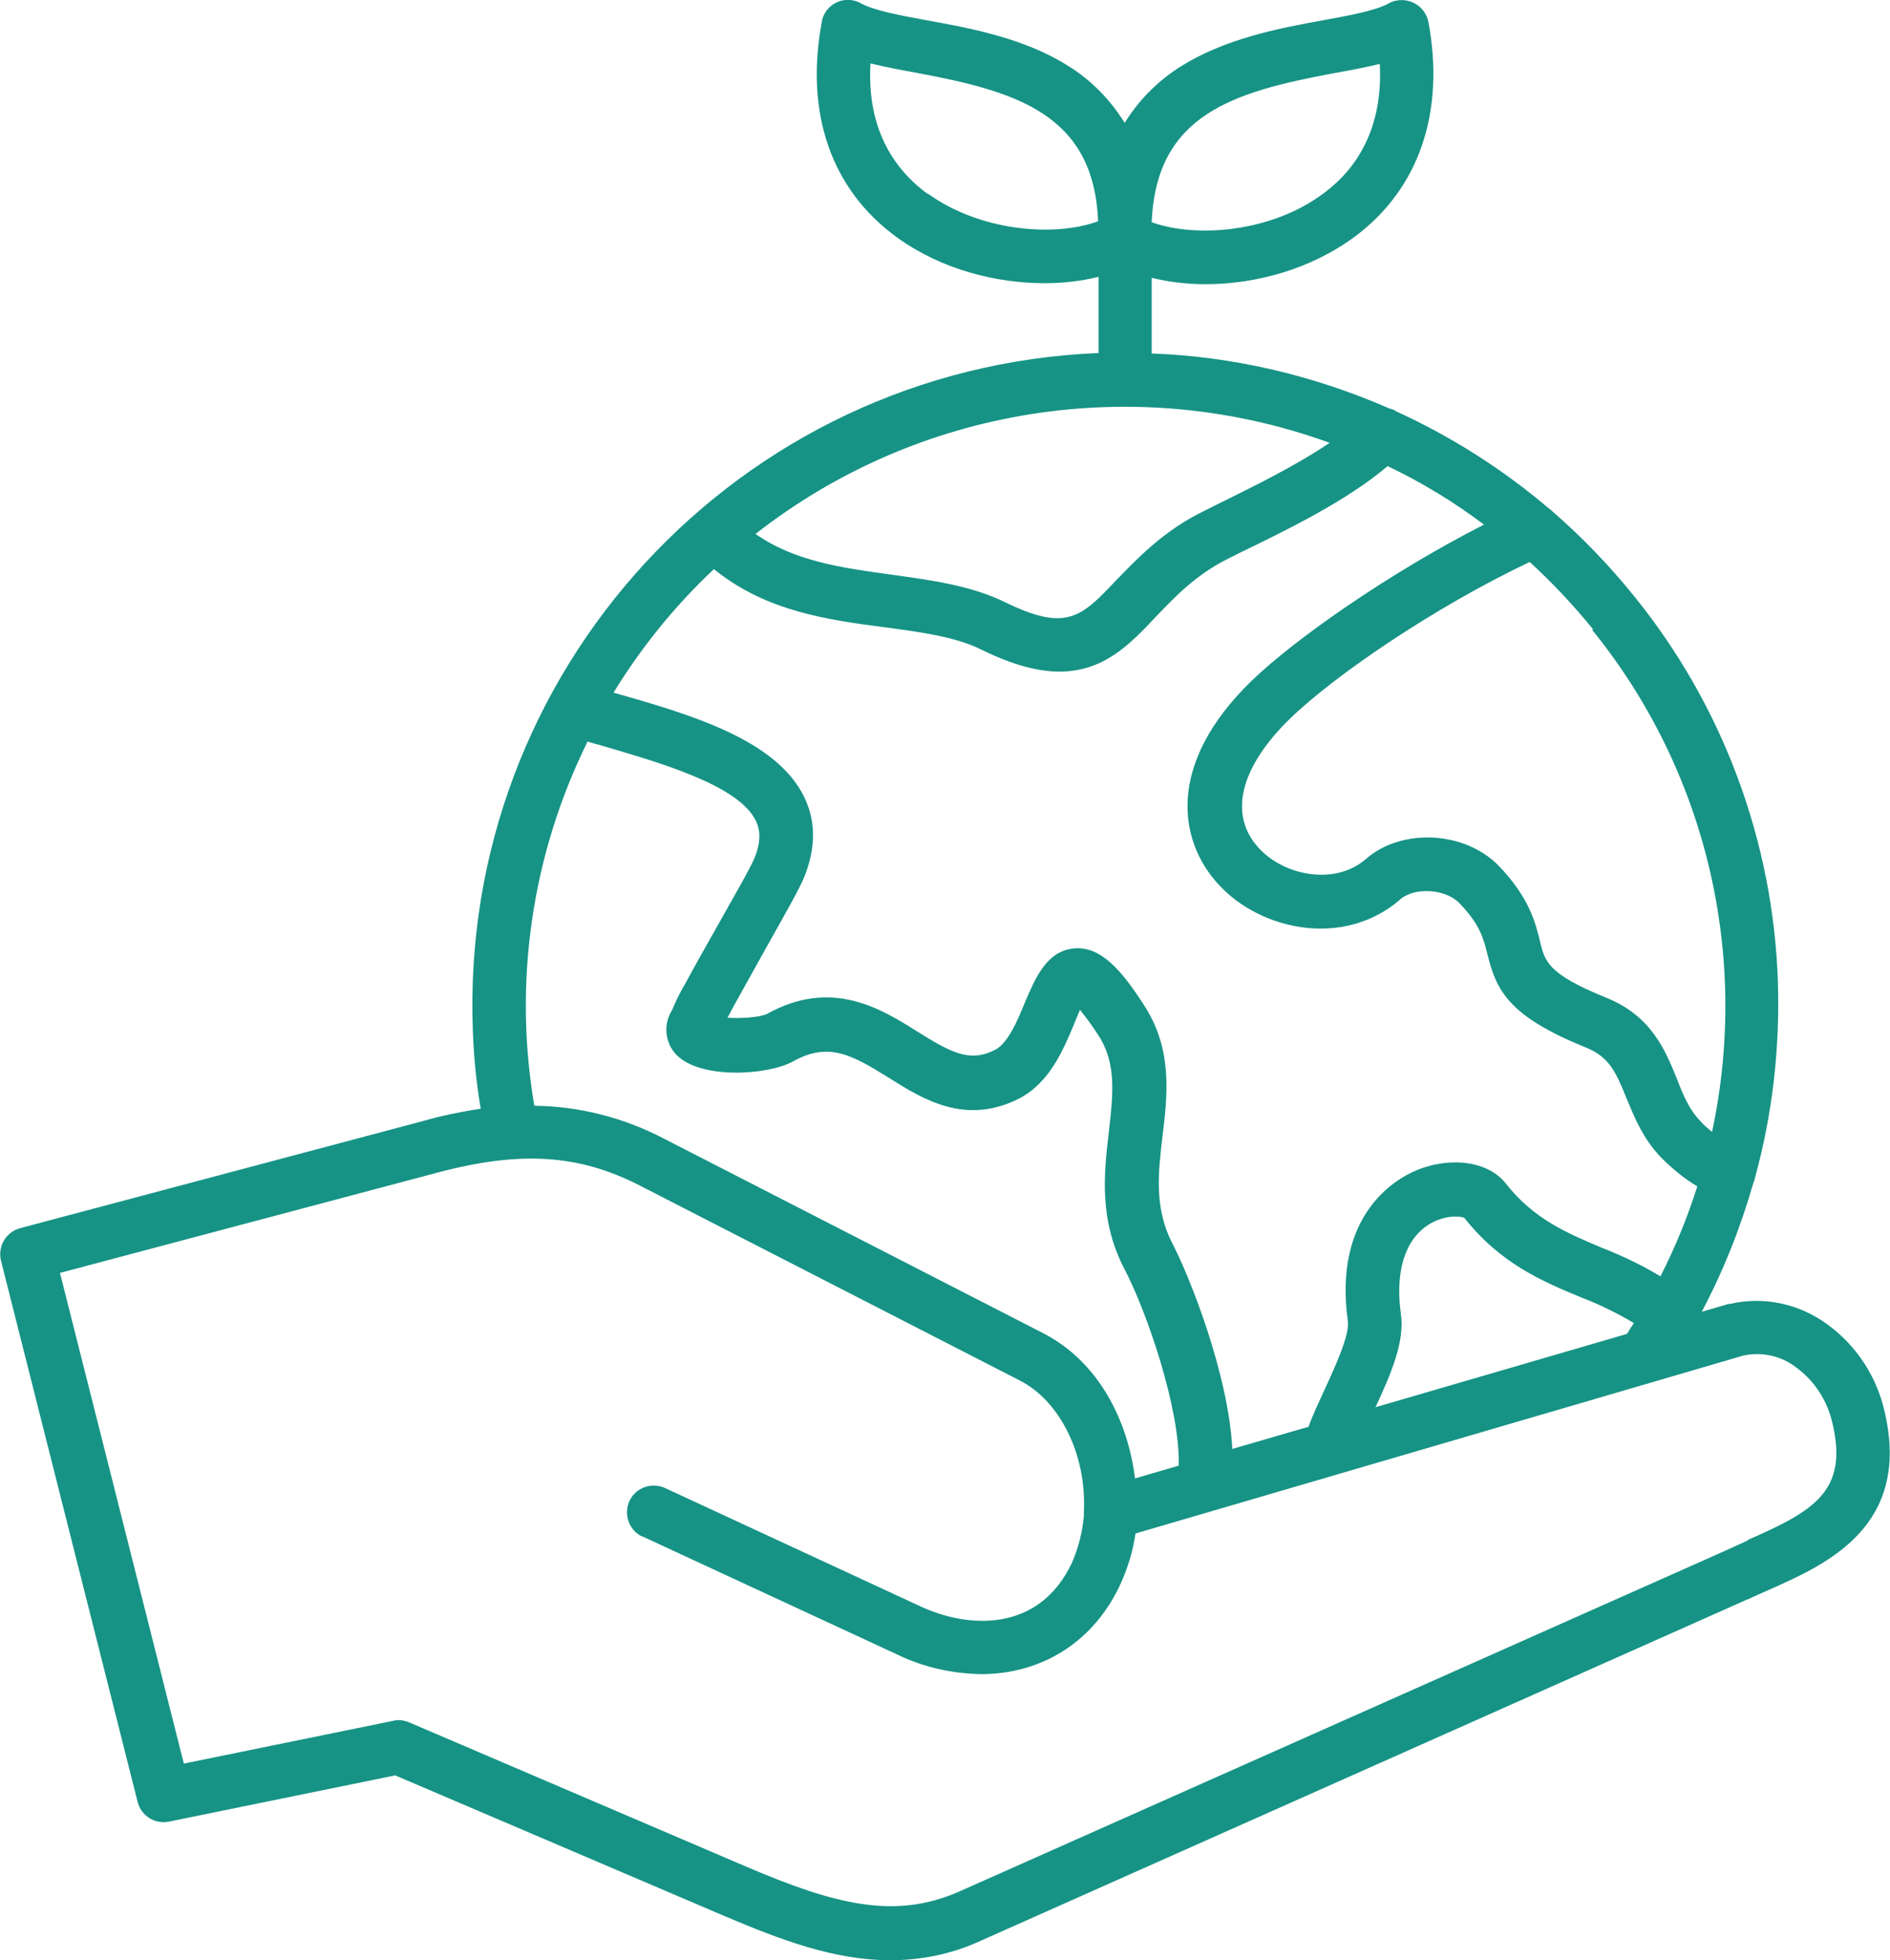
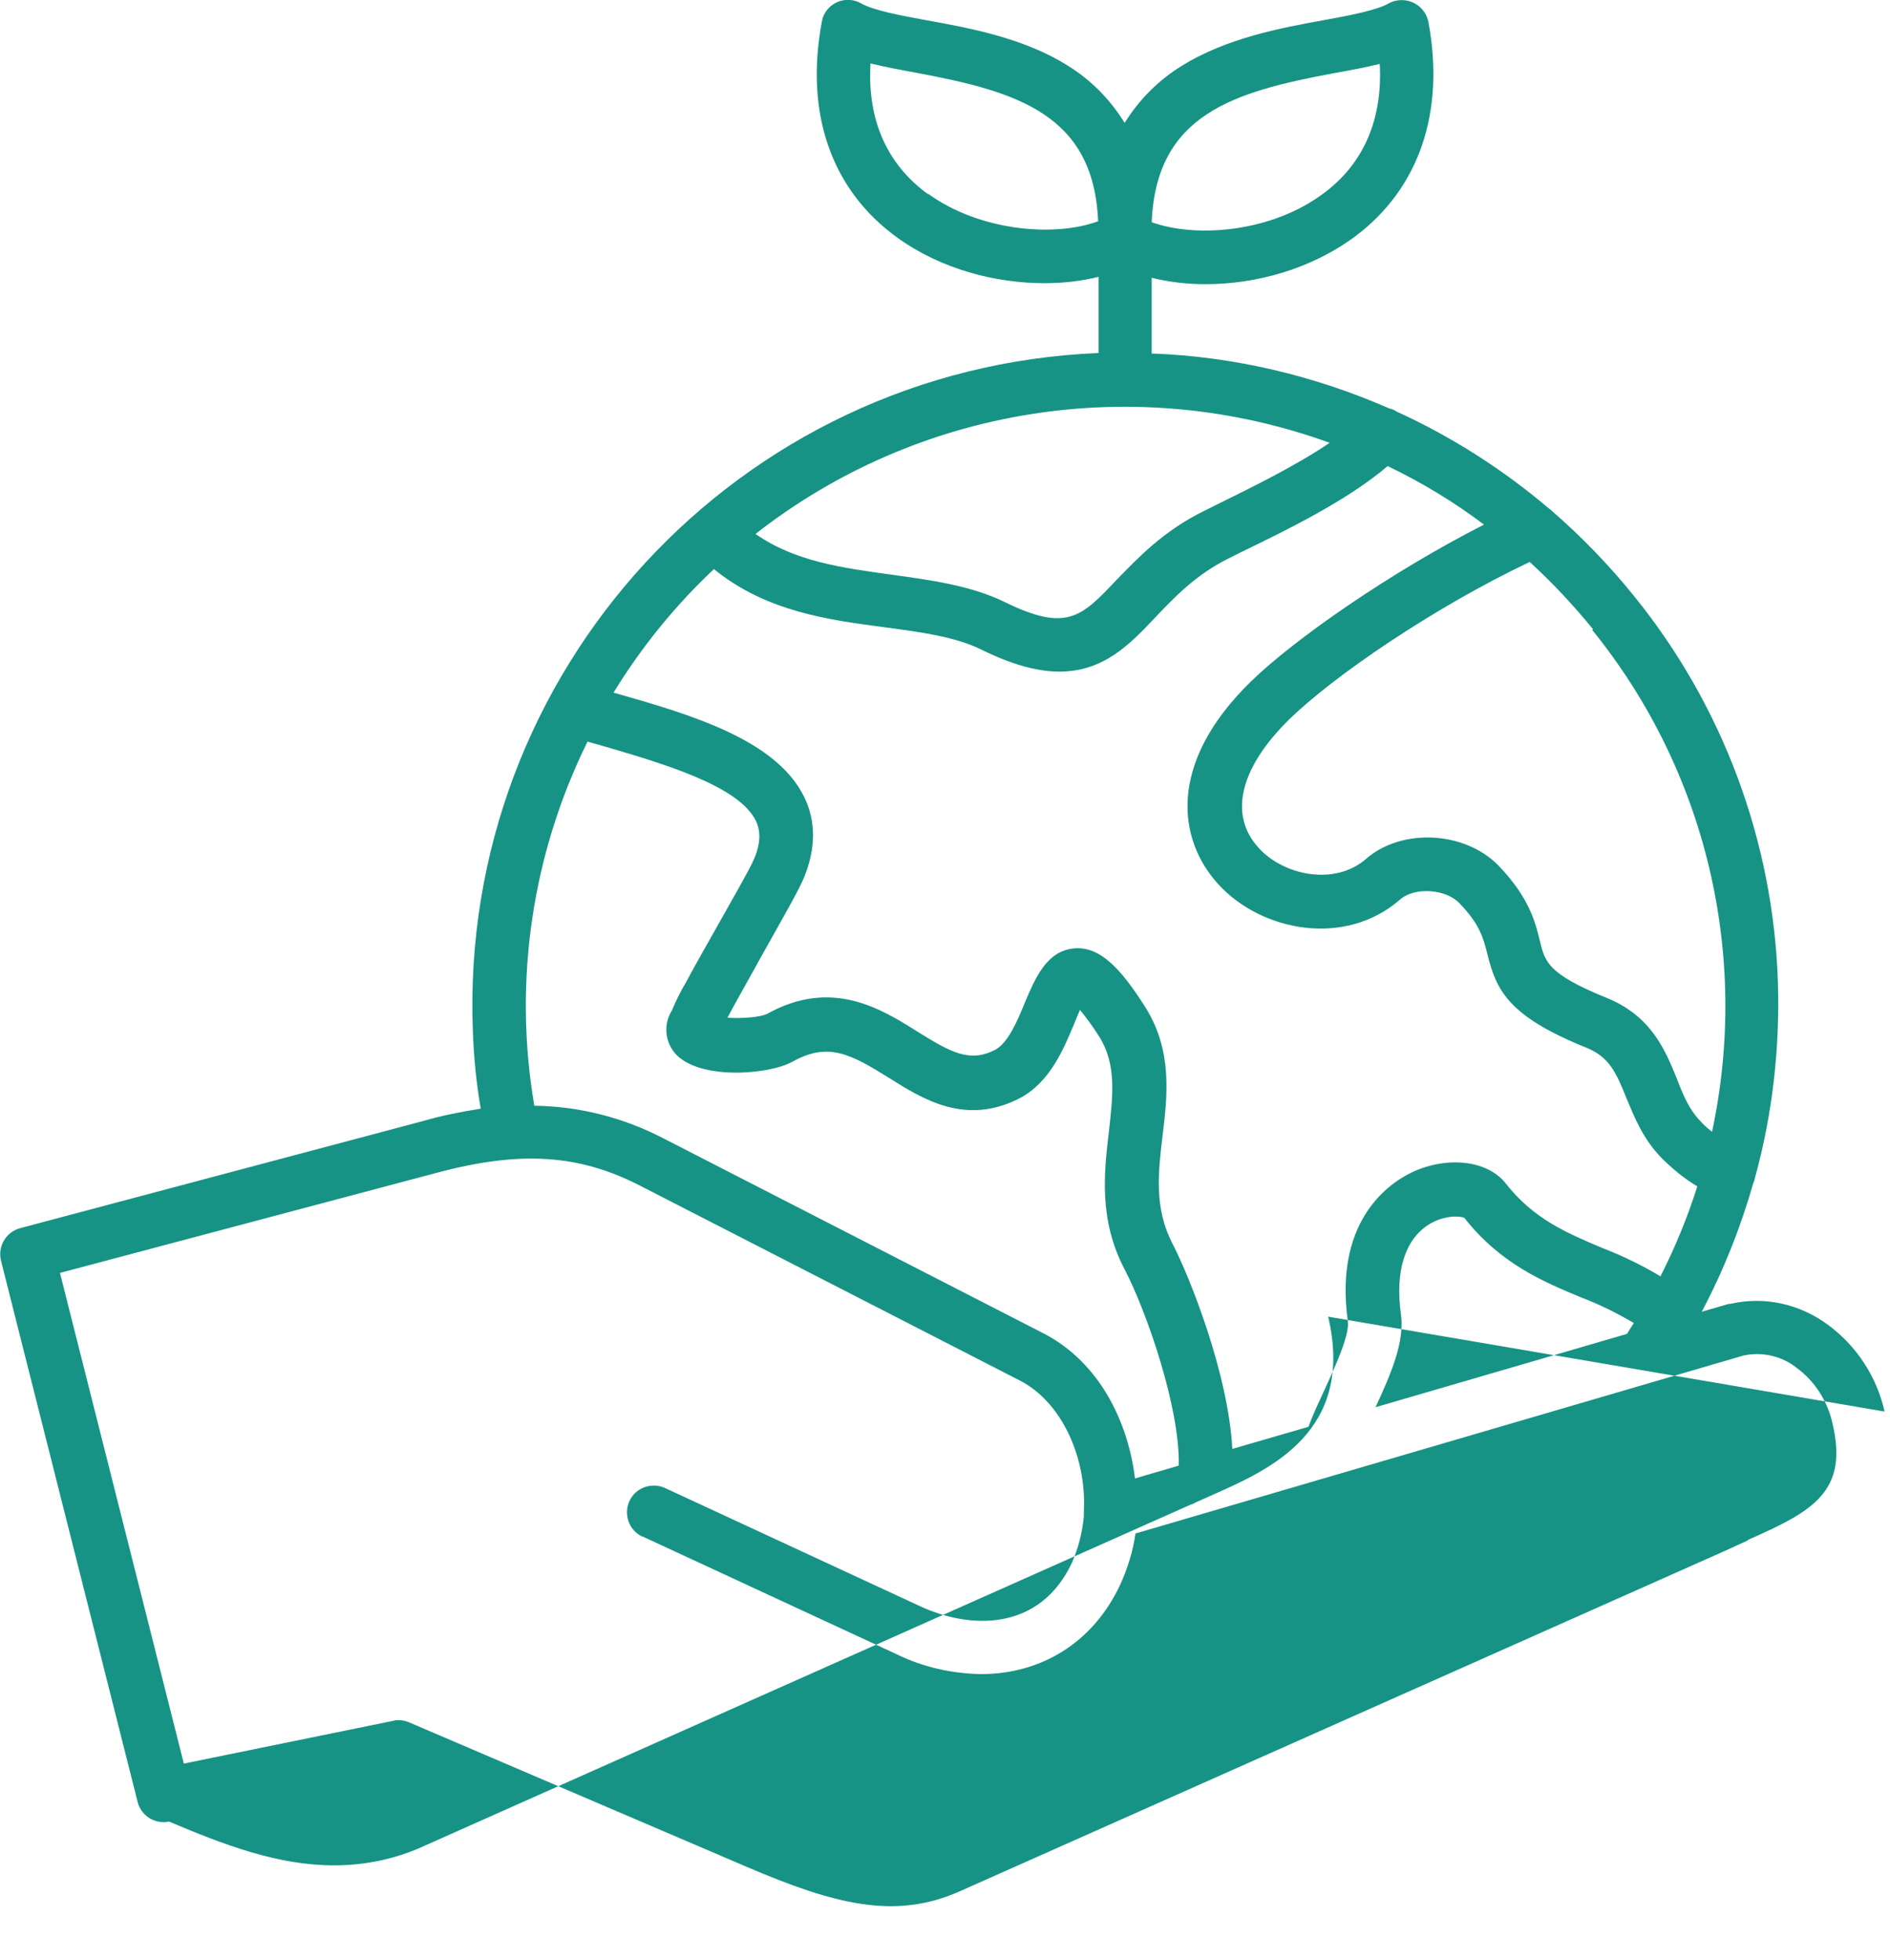
<svg xmlns="http://www.w3.org/2000/svg" id="Capa_1" viewBox="0 0 38.45 39.87">
  <defs>
    <style>.cls-1{fill:#169385;}</style>
  </defs>
-   <path class="cls-1" d="M38.34,28.71c-.16-.71-.57-1.34-1.16-1.77-.57-.42-1.29-.58-1.98-.42,0,0-.02,0-.03,0l-.55.16c.44-.83.79-1.71,1.05-2.62.02-.04.03-.09.04-.13.35-1.28.5-2.61.46-3.94-.09-2.87-1.12-5.64-2.93-7.87-.5-.62-1.06-1.2-1.67-1.73-.01-.01-.03-.03-.05-.04-.94-.8-1.99-1.47-3.11-1.98-.04-.03-.09-.05-.14-.06-1.53-.67-3.17-1.06-4.84-1.12v-1.54c.36.09.73.13,1.1.13,1.01,0,2.14-.3,3.05-.98,1.29-.97,1.82-2.52,1.48-4.35-.06-.3-.34-.49-.64-.44-.06.01-.12.03-.17.06-.25.14-.77.24-1.32.34-.89.16-1.99.37-2.89.93-.47.29-.87.69-1.16,1.16-.29-.47-.68-.87-1.15-1.16-.9-.57-2.01-.77-2.89-.93-.55-.1-1.07-.2-1.32-.34-.26-.15-.59-.06-.74.2-.03.05-.05.11-.06.17-.35,1.86.19,3.42,1.53,4.39.9.65,2.01.93,3,.93.37,0,.74-.04,1.1-.13v1.55c-7.32.3-13.02,6.47-12.73,13.8.02.53.07,1.05.16,1.57-.39.06-.79.14-1.17.25L.41,24.98c-.29.08-.46.37-.39.66l2.78,11.01c.07.28.35.46.64.4l4.6-.94,6.72,2.87c1.11.47,2.21.89,3.35.89.64,0,1.27-.13,1.85-.4l15.59-6.94s0,0,.01,0c.14-.07.29-.13.44-.2,1.15-.51,2.89-1.28,2.34-3.62h0ZM27.13,1.49c.34-.06.65-.12.94-.19.06,1.13-.33,2.03-1.14,2.63-1.05.79-2.58.92-3.5.59.09-2.19,1.66-2.65,3.7-3.03ZM18.88,3.95c-.84-.61-1.24-1.52-1.17-2.66.28.07.6.13.93.19,2.04.38,3.61.84,3.7,3.02-.89.33-2.41.2-3.46-.56ZM27.98,28.63c.32-.69.6-1.34.52-1.9-.12-.87.08-1.51.56-1.82.32-.2.64-.18.73-.14.74.94,1.61,1.3,2.38,1.62.37.14.73.32,1.07.52-.05.07-.09.14-.14.22l-5.11,1.49ZM32.39,12.81c2.32,2.86,3.21,6.61,2.44,10.21-.09-.07-.17-.14-.24-.22-.23-.24-.35-.53-.48-.87-.23-.56-.51-1.27-1.44-1.64-1.18-.48-1.24-.73-1.34-1.14-.09-.38-.22-.9-.85-1.55-.69-.7-1.97-.76-2.69-.13-.63.55-1.67.34-2.18-.22-.62-.67-.39-1.63.62-2.62.89-.87,2.93-2.27,4.89-3.2.46.42.89.88,1.29,1.37h0ZM27.06,9c-.69.47-1.59.91-2.3,1.26l-.26.13c-.84.41-1.36.97-1.79,1.41-.71.75-1.01,1.06-2.26.45-.69-.34-1.51-.45-2.3-.56-1.02-.14-1.98-.27-2.78-.83,3.31-2.59,7.73-3.29,11.69-1.85h0ZM14.53,11.58c1.06.86,2.33,1.03,3.48,1.18.74.1,1.43.19,1.97.46.63.31,1.15.44,1.57.44.91,0,1.44-.56,1.96-1.11.4-.42.82-.86,1.48-1.19l.26-.13c.93-.45,2.16-1.05,2.98-1.75.69.33,1.35.73,1.96,1.19-1.92.98-3.84,2.32-4.73,3.18-1.74,1.69-1.49,3.25-.67,4.14.87.95,2.57,1.29,3.7.3.29-.25.91-.21,1.19.07.43.44.5.73.58,1.05.18.72.41,1.25,1.99,1.89.48.19.62.49.84,1.04.16.38.33.82.71,1.21.22.22.46.42.73.58-.2.63-.45,1.24-.75,1.83-.38-.23-.78-.42-1.19-.58-.71-.3-1.38-.58-1.95-1.3-.35-.46-1.13-.57-1.84-.27-.4.17-1.68.89-1.38,3.06.04.28-.25.91-.48,1.41-.11.24-.23.49-.32.74l-1.55.45c-.08-1.53-.87-3.51-1.22-4.18-.37-.72-.29-1.43-.2-2.18.1-.82.21-1.75-.36-2.64-.47-.74-.9-1.23-1.44-1.18-.56.05-.79.61-1,1.1-.15.37-.34.82-.6.96-.52.27-.9.06-1.59-.37-.73-.46-1.74-1.09-3.05-.36-.14.07-.52.1-.81.08.15-.29.46-.83.69-1.25.47-.84.77-1.36.87-1.61.24-.59.24-1.14,0-1.63-.57-1.17-2.32-1.68-3.87-2.12h-.01c.57-.93,1.26-1.78,2.05-2.52ZM11.94,15.08c.08.02.16.05.25.07,1.26.37,2.84.82,3.19,1.55.06.13.13.36-.03.75-.08.2-.49.91-.81,1.48-.21.37-.43.76-.59,1.06-.11.18-.2.37-.28.56-.17.27-.15.62.06.87.47.55,1.9.45,2.4.17.72-.4,1.18-.15,1.95.33.7.44,1.56.98,2.66.42.61-.32.89-.98,1.11-1.51.04-.09.08-.2.12-.29.14.17.27.35.39.54.36.57.28,1.2.2,1.93-.1.84-.21,1.8.32,2.81.44.84,1.13,2.82,1.1,3.99l-.89.26c-.14-1.15-.72-2.36-1.86-2.95l-7.74-3.97c-.81-.42-1.71-.65-2.62-.66-.43-2.52-.05-5.11,1.08-7.4h0ZM35.56,31.33c-.15.07-.31.14-.46.21l-15.58,6.93c-1.31.58-2.53.27-4.33-.5l-6.87-2.94c-.1-.04-.22-.06-.32-.03l-4.26.87-2.52-9.98,7.68-2.04c1.69-.45,2.88-.37,4.11.26l7.74,3.97c.82.42,1.36,1.52,1.3,2.67,0,.03,0,.06,0,.09-.03.32-.11.64-.24.94-.66,1.41-2.08,1.36-3.09.89l-5.18-2.4c-.27-.13-.6-.02-.73.25-.13.27-.02.6.25.73,0,0,0,0,.01,0l5.18,2.4c.53.26,1.12.39,1.71.4,1.22,0,2.28-.64,2.83-1.82.15-.33.26-.68.31-1.04l4.1-1.2h0s8.27-2.42,8.27-2.42c.38-.08.78.01,1.08.25.37.27.63.68.73,1.13.33,1.39-.4,1.79-1.72,2.37h0Z" />
+   <path class="cls-1" d="M38.34,28.71c-.16-.71-.57-1.34-1.16-1.77-.57-.42-1.29-.58-1.98-.42,0,0-.02,0-.03,0l-.55.16c.44-.83.79-1.71,1.05-2.62.02-.04.03-.09.04-.13.35-1.28.5-2.61.46-3.94-.09-2.87-1.12-5.64-2.93-7.87-.5-.62-1.06-1.2-1.67-1.73-.01-.01-.03-.03-.05-.04-.94-.8-1.99-1.47-3.11-1.98-.04-.03-.09-.05-.14-.06-1.53-.67-3.17-1.06-4.84-1.12v-1.54c.36.09.73.13,1.1.13,1.01,0,2.14-.3,3.05-.98,1.29-.97,1.82-2.52,1.48-4.35-.06-.3-.34-.49-.64-.44-.06.01-.12.03-.17.06-.25.14-.77.24-1.32.34-.89.16-1.99.37-2.89.93-.47.29-.87.69-1.16,1.16-.29-.47-.68-.87-1.15-1.16-.9-.57-2.01-.77-2.89-.93-.55-.1-1.07-.2-1.32-.34-.26-.15-.59-.06-.74.2-.03.05-.05.11-.06.17-.35,1.86.19,3.42,1.53,4.39.9.65,2.01.93,3,.93.37,0,.74-.04,1.1-.13v1.55c-7.32.3-13.02,6.47-12.73,13.8.02.53.07,1.05.16,1.57-.39.06-.79.14-1.17.25L.41,24.98c-.29.08-.46.37-.39.66l2.78,11.01c.07.28.35.46.64.4c1.11.47,2.21.89,3.35.89.64,0,1.27-.13,1.85-.4l15.59-6.94s0,0,.01,0c.14-.07.29-.13.44-.2,1.15-.51,2.89-1.28,2.34-3.62h0ZM27.13,1.49c.34-.06.65-.12.94-.19.06,1.13-.33,2.03-1.14,2.63-1.05.79-2.58.92-3.5.59.09-2.19,1.66-2.65,3.7-3.03ZM18.88,3.95c-.84-.61-1.24-1.52-1.17-2.66.28.07.6.13.93.19,2.04.38,3.61.84,3.7,3.02-.89.33-2.41.2-3.46-.56ZM27.98,28.63c.32-.69.6-1.34.52-1.9-.12-.87.08-1.51.56-1.82.32-.2.64-.18.73-.14.74.94,1.61,1.3,2.38,1.62.37.14.73.32,1.07.52-.05.07-.09.14-.14.22l-5.11,1.49ZM32.39,12.81c2.32,2.86,3.21,6.61,2.44,10.21-.09-.07-.17-.14-.24-.22-.23-.24-.35-.53-.48-.87-.23-.56-.51-1.27-1.44-1.64-1.18-.48-1.24-.73-1.34-1.14-.09-.38-.22-.9-.85-1.55-.69-.7-1.97-.76-2.69-.13-.63.55-1.67.34-2.18-.22-.62-.67-.39-1.63.62-2.62.89-.87,2.93-2.27,4.89-3.2.46.42.89.88,1.29,1.37h0ZM27.06,9c-.69.47-1.59.91-2.3,1.26l-.26.13c-.84.41-1.36.97-1.79,1.41-.71.75-1.01,1.06-2.26.45-.69-.34-1.51-.45-2.3-.56-1.02-.14-1.98-.27-2.78-.83,3.31-2.59,7.73-3.29,11.69-1.85h0ZM14.53,11.58c1.06.86,2.33,1.03,3.48,1.18.74.1,1.43.19,1.97.46.63.31,1.15.44,1.57.44.91,0,1.44-.56,1.96-1.11.4-.42.82-.86,1.48-1.19l.26-.13c.93-.45,2.16-1.05,2.98-1.75.69.33,1.35.73,1.96,1.19-1.92.98-3.84,2.32-4.73,3.18-1.74,1.69-1.49,3.25-.67,4.14.87.95,2.57,1.29,3.7.3.29-.25.91-.21,1.19.07.43.44.5.73.58,1.05.18.72.41,1.25,1.99,1.89.48.19.62.49.84,1.04.16.38.33.82.71,1.21.22.22.46.42.73.58-.2.63-.45,1.24-.75,1.83-.38-.23-.78-.42-1.19-.58-.71-.3-1.38-.58-1.95-1.3-.35-.46-1.13-.57-1.84-.27-.4.17-1.68.89-1.38,3.06.04.28-.25.91-.48,1.41-.11.24-.23.49-.32.74l-1.55.45c-.08-1.53-.87-3.51-1.22-4.18-.37-.72-.29-1.43-.2-2.18.1-.82.21-1.75-.36-2.64-.47-.74-.9-1.23-1.44-1.18-.56.05-.79.61-1,1.1-.15.37-.34.82-.6.96-.52.27-.9.06-1.59-.37-.73-.46-1.74-1.09-3.05-.36-.14.07-.52.1-.81.08.15-.29.46-.83.69-1.25.47-.84.77-1.36.87-1.61.24-.59.24-1.14,0-1.63-.57-1.17-2.32-1.68-3.87-2.12h-.01c.57-.93,1.26-1.78,2.05-2.52ZM11.94,15.08c.08.02.16.05.25.07,1.26.37,2.84.82,3.19,1.55.06.13.13.36-.03.75-.08.2-.49.91-.81,1.48-.21.37-.43.76-.59,1.06-.11.18-.2.37-.28.56-.17.27-.15.62.06.87.47.55,1.9.45,2.4.17.72-.4,1.18-.15,1.95.33.7.44,1.56.98,2.66.42.61-.32.89-.98,1.11-1.51.04-.09.08-.2.12-.29.14.17.27.35.39.54.36.57.28,1.2.2,1.93-.1.84-.21,1.8.32,2.81.44.84,1.13,2.82,1.1,3.99l-.89.26c-.14-1.15-.72-2.36-1.86-2.95l-7.74-3.97c-.81-.42-1.71-.65-2.62-.66-.43-2.52-.05-5.11,1.08-7.4h0ZM35.56,31.33c-.15.07-.31.14-.46.21l-15.58,6.93c-1.31.58-2.53.27-4.33-.5l-6.87-2.94c-.1-.04-.22-.06-.32-.03l-4.26.87-2.52-9.98,7.68-2.04c1.69-.45,2.88-.37,4.11.26l7.74,3.97c.82.42,1.36,1.52,1.3,2.67,0,.03,0,.06,0,.09-.03.32-.11.64-.24.94-.66,1.41-2.08,1.36-3.09.89l-5.18-2.4c-.27-.13-.6-.02-.73.25-.13.27-.02.6.25.73,0,0,0,0,.01,0l5.18,2.4c.53.26,1.12.39,1.71.4,1.22,0,2.28-.64,2.83-1.82.15-.33.26-.68.31-1.04l4.1-1.2h0s8.27-2.42,8.27-2.42c.38-.08.78.01,1.08.25.37.27.63.68.73,1.13.33,1.39-.4,1.79-1.72,2.37h0Z" />
</svg>